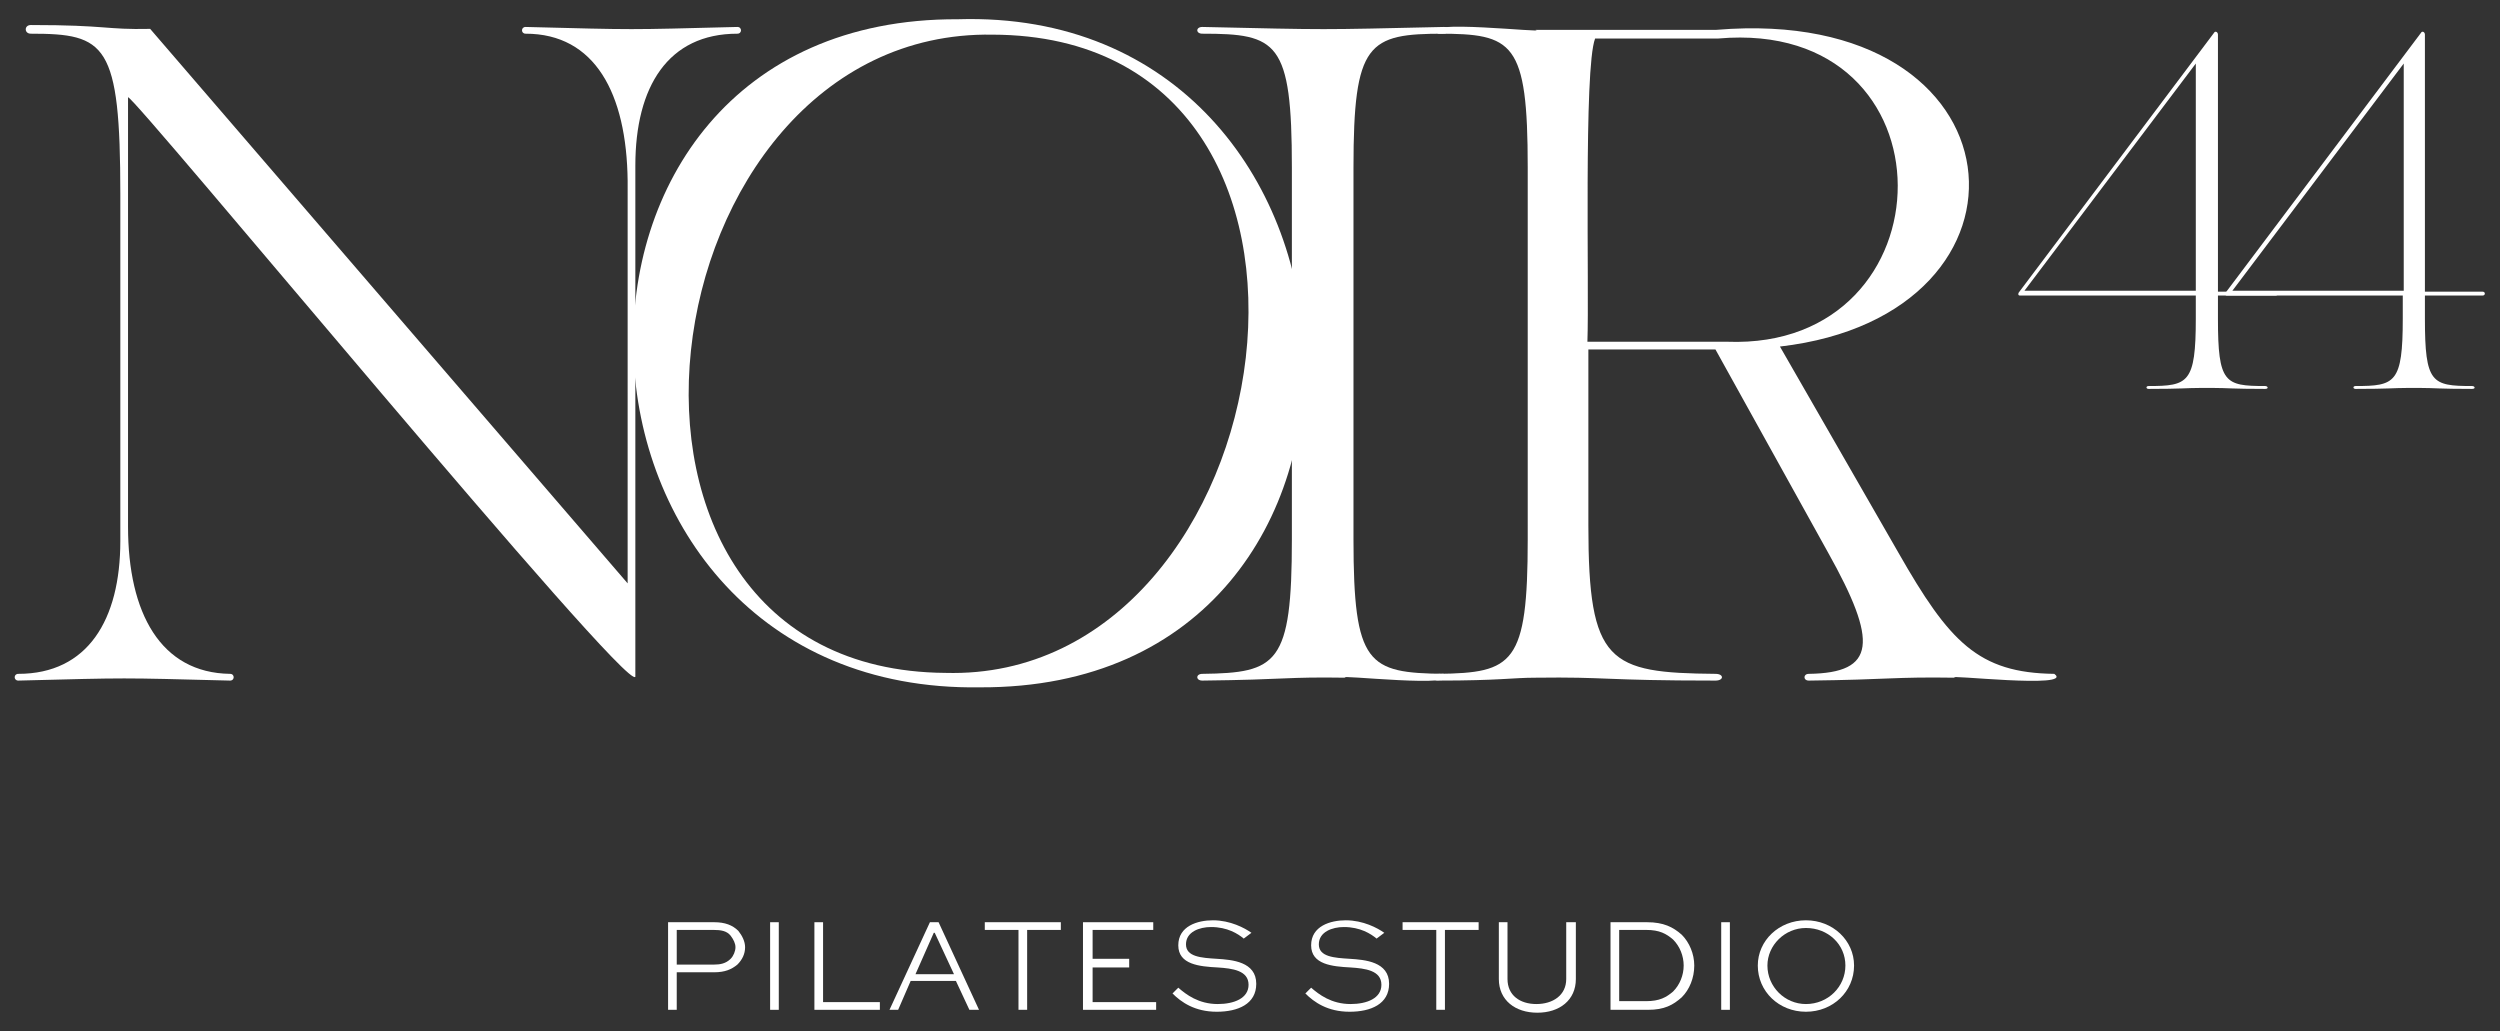
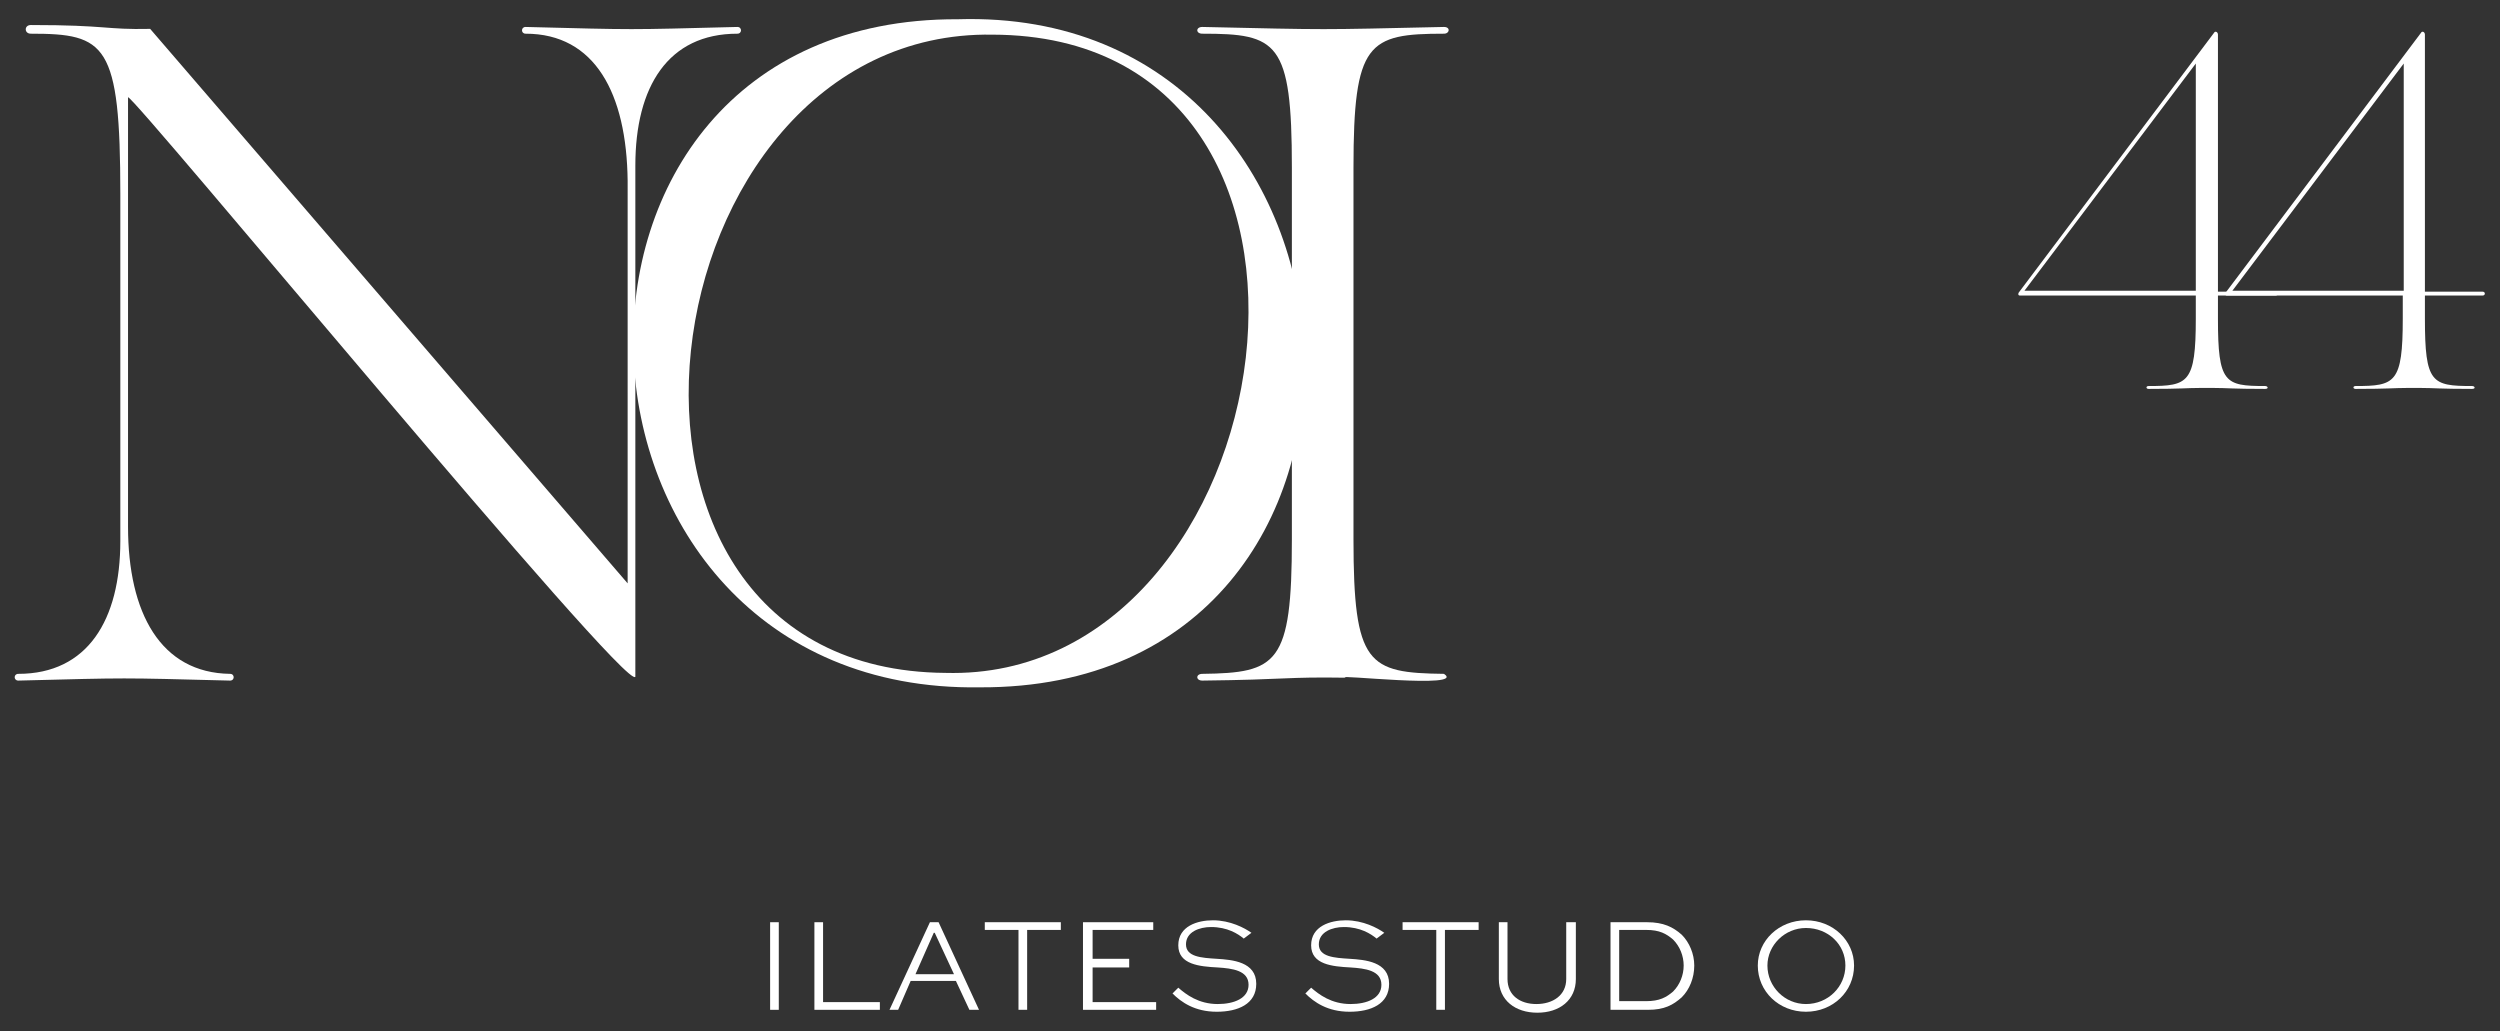
<svg xmlns="http://www.w3.org/2000/svg" version="1.1" id="Réteg_1" x="0px" y="0px" viewBox="0 0 259.7 107.1" style="enable-background:new 0 0 259.7 107.1;" xml:space="preserve">
  <rect x="0" y="0" width="259.7" height="107.1" fill="#333333" stroke="none" />
  <style type="text/css">
	.st0{fill:#FFFFFF;}
</style>
  <g>
    <g>
-       <path class="st0" d="M69.4,104.9v-9.1h4.8c1.1,0,1.9,0.3,2.5,0.9c0.4,0.5,0.7,1.1,0.7,1.7c0,0.7-0.3,1.3-0.8,1.8    c-0.6,0.5-1.3,0.8-2.4,0.8h-3.9v3.9H69.4z M70.3,96.6v3.6h3.9c0.6,0,1.2-0.1,1.7-0.6c0.3-0.3,0.5-0.8,0.5-1.2    c0-0.4-0.2-0.8-0.5-1.2c-0.4-0.5-1-0.6-1.8-0.6H70.3z" />
      <path class="st0" d="M80,104.9v-9.1h0.9v9.1H80z" />
      <path class="st0" d="M85.5,95.8v8.3h5.9v0.8h-6.8v-9.1H85.5z" />
      <path class="st0" d="M92.4,104.9l4.2-9.1h0.9l4.2,9.1h-1l-1.4-3h-4.7l-1.3,3H92.4z M95.1,101.2h4l-2-4.3H97L95.1,101.2z" />
      <path class="st0" d="M102.2,95.8h8v0.8h-3.5v8.3h-0.9v-8.3h-3.5V95.8z" />
      <path class="st0" d="M117.3,100.5h-3.8v3.6h6.6v0.8h-7.6v-9.1h7.3v0.8h-6.3v3h3.8V100.5z" />
      <path class="st0" d="M129.2,97.5c-0.6-0.5-1.7-1.2-3.4-1.2c-1.2,0-2.6,0.5-2.6,1.8s1.6,1.4,3.2,1.5c1.6,0.1,4.1,0.3,4.1,2.6    c0,2.1-1.9,2.9-4.1,2.9c-2.3,0-3.7-1-4.6-1.9l0.6-0.6c0.8,0.7,2.1,1.7,4.1,1.7c1.7,0,3.2-0.6,3.2-2c0-1.5-1.7-1.7-3.2-1.8    c-1.9-0.1-4.1-0.3-4.1-2.3c0-2,2-2.6,3.6-2.6c1.8,0,3.3,0.8,4,1.3L129.2,97.5z" />
      <path class="st0" d="M143,97.5c-0.6-0.5-1.7-1.2-3.4-1.2c-1.2,0-2.6,0.5-2.6,1.8s1.6,1.4,3.2,1.5c1.6,0.1,4.1,0.3,4.1,2.6    c0,2.1-1.9,2.9-4.1,2.9c-2.3,0-3.7-1-4.6-1.9l0.6-0.6c0.8,0.7,2.1,1.7,4.1,1.7c1.7,0,3.2-0.6,3.2-2c0-1.5-1.7-1.7-3.2-1.8    c-1.9-0.1-4.1-0.3-4.1-2.3c0-2,2-2.6,3.6-2.6c1.8,0,3.3,0.8,4,1.3L143,97.5z" />
      <path class="st0" d="M145.6,95.8h8v0.8h-3.5v8.3h-0.9v-8.3h-3.5V95.8z" />
      <path class="st0" d="M163.7,95.8v5.9c0,2.2-1.7,3.5-4,3.5c-2.3,0-4-1.3-4-3.5v-5.9h0.9v5.9c0,1.7,1.3,2.6,3,2.6    c1.7,0,3.1-0.9,3.1-2.6v-5.9H163.7z" />
      <path class="st0" d="M167.3,104.9v-9.1h3.8c1.7,0,2.7,0.5,3.6,1.3c0.8,0.8,1.3,2,1.3,3.2c0,1.3-0.5,2.5-1.3,3.3    c-0.9,0.8-1.8,1.3-3.5,1.3H167.3z M171,104c1.4,0,2.1-0.4,2.8-1c0.7-0.7,1.1-1.7,1.1-2.7c0-1-0.4-2-1.1-2.7c-0.7-0.6-1.4-1-2.8-1    h-2.8v7.4H171z" />
-       <path class="st0" d="M178.8,104.9v-9.1h0.9v9.1H178.8z" />
      <path class="st0" d="M187.6,95.6c2.8,0,5,2.1,5,4.7c0,2.7-2.2,4.8-5,4.8c-2.8,0-5-2.1-5-4.8C182.6,97.7,184.8,95.6,187.6,95.6z     M187.6,104.3c2.3,0,4.1-1.8,4.1-4c0-2.2-1.8-3.9-4.1-3.9c-2.2,0-4,1.8-4,3.9C183.6,102.5,185.4,104.3,187.6,104.3z" />
    </g>
    <g>
      <path class="st0" d="M54.6,3.5c-0.5,0-0.5-0.7,0-0.7c11.8,0.3,10.2,0.3,22,0c0.5,0,0.5,0.7,0,0.7C69.4,3.5,66,9,66,17.2    c0,6.2,0,47.9,0,53.1C65.2,72.1,14,10,13.3,10.1v44.6c0,9,3.4,15.2,10.6,15.3c0.5,0,0.5,0.7,0,0.7c-11.8-0.3-10.2-0.3-22,0    c-0.5,0-0.5-0.7,0-0.7c7.2,0,10.6-5.6,10.6-13.8v-36c0-15.7-1.5-16.7-9.3-16.7c-0.7,0-0.7-0.9,0-0.9c8,0,7.7,0.5,12.4,0.4    l49.6,57.6V18.8C65.1,9.7,61.8,3.5,54.6,3.5z" />
      <path class="st0" d="M101.8,71.4C55.6,72.1,52.8,1.8,99.5,2C145.2,0.6,148.9,71.6,101.8,71.4z M98.2,69.9c35.6,1,46-66.2,4.9-66.3    C66.7,3,57.6,69.6,98.2,69.9z" />
      <path class="st0" d="M150,2.8c0.7,0,0.6,0.7,0,0.7c-7.9,0-9.4,0.9-9.4,13.9V56c0,13.1,1.5,13.9,9.4,14c2.4,1.6-11.7,0-10.2,0.4    c-6.3-0.1-6,0.2-14.9,0.3c-0.7,0-0.7-0.7,0-0.7c7.8-0.1,9.3-1,9.3-14V17.4c0-13.1-1.5-13.9-9.3-13.9c-0.7,0-0.7-0.7,0-0.7    C138.4,3.1,136.6,3.1,150,2.8z" />
-       <path class="st0" d="M213.4,70c2.2,1.6-11.8,0-10.3,0.4c-6.4-0.1-6.8,0.2-15.2,0.3c-0.6,0-0.6-0.7,0-0.7c7-0.1,7.2-3.3,2-12.6    l-11.7-21.1H165v18.3c0,14.3,2.1,15.3,13.2,15.4c0.9,0,0.9,0.7,0,0.7c-11.7,0-11.2-0.4-18.7-0.3c-2.4,0-3.7,0.3-10.1,0.3    c-0.7,0-0.7-0.7,0-0.7c7.8-0.1,9.3-1,9.3-14V17.4c0-13.1-1.5-13.9-9.3-13.9c-2.5-1.6,11.7,0,10.1-0.4c0,0,18.8,0,18.8,0    c32.3-2.7,35.1,29.6,6.6,32.9l12.3,21.4C202.5,66.7,205.5,69.9,213.4,70z M179.4,35.5c23.5,0.9,24.1-33.7-0.9-31.5    c0,0-12.8,0-12.8,0c-1.2,3.1-0.6,26.1-0.8,31.5H179.4z" />
    </g>
    <g>
      <path class="st0" d="M209.7,30.4l20.3-27c0.1-0.2,0.4-0.1,0.4,0.2v26.7h6c0.3,0,0.3,0.4,0,0.4h-6v2.4c0,6.7,0.7,7,4.9,7    c0.3,0,0.4,0.3,0,0.3c-3.4,0-4-0.1-5.3-0.1h-1.5c-1.3,0-1.9,0.1-5.3,0.1c-0.3,0-0.3-0.3,0-0.3c4.1,0,4.9-0.3,4.9-7v-2.4h-18.3    C209.7,30.7,209.6,30.6,209.7,30.4z M228.1,30.2V6.6l-17.8,23.6H228.1z" />
      <path class="st0" d="M231.2,30.4l20.3-27c0.1-0.2,0.4-0.1,0.4,0.2v26.7h6c0.3,0,0.3,0.4,0,0.4h-6v2.4c0,6.7,0.7,7,4.9,7    c0.3,0,0.4,0.3,0,0.3c-3.4,0-4-0.1-5.3-0.1h-1.5c-1.3,0-1.9,0.1-5.3,0.1c-0.3,0-0.3-0.3,0-0.3c4.1,0,4.9-0.3,4.9-7v-2.4h-18.3    C231.2,30.7,231.1,30.6,231.2,30.4z M249.7,30.2V6.6l-17.8,23.6H249.7z" />
    </g>
  </g>
</svg>